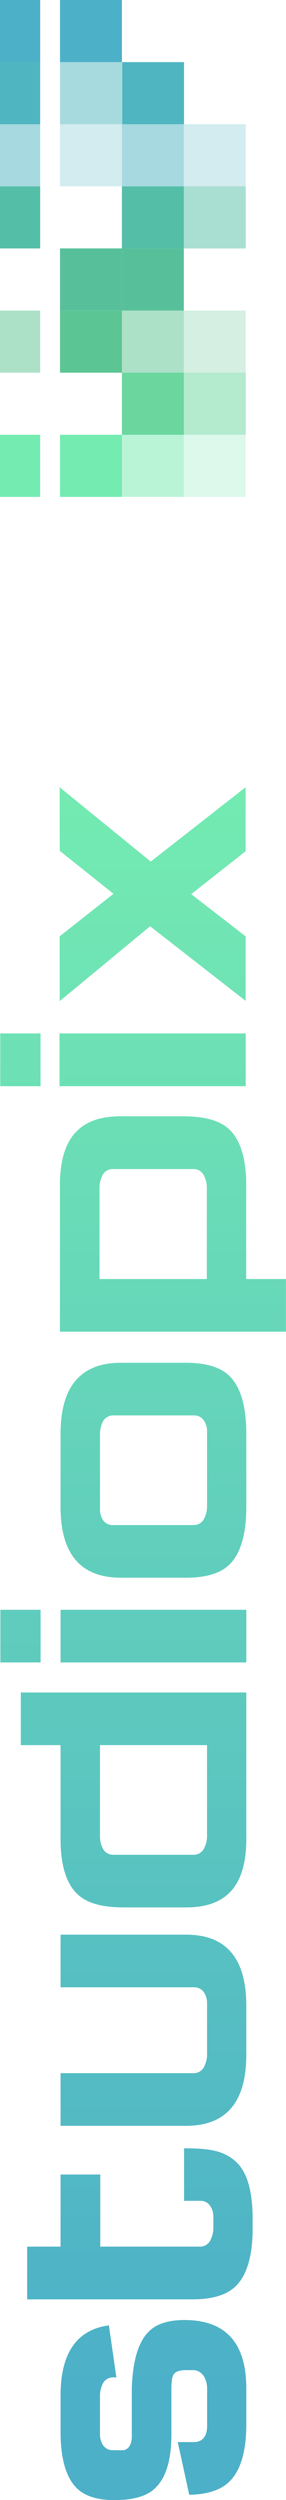
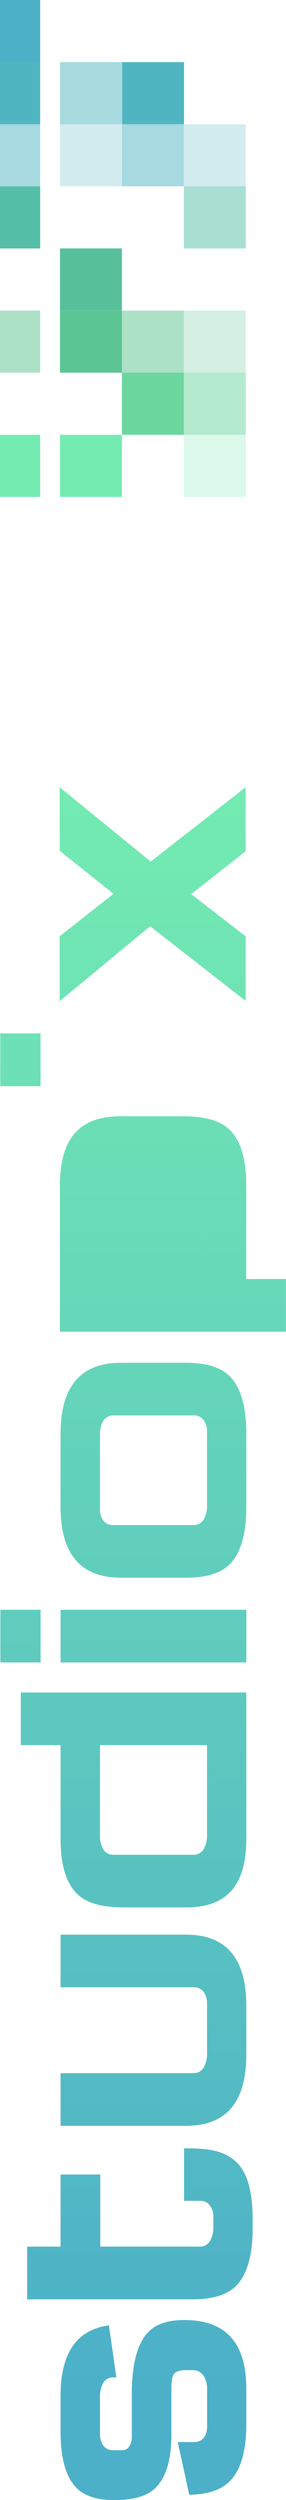
<svg xmlns="http://www.w3.org/2000/svg" xmlns:xlink="http://www.w3.org/1999/xlink" viewBox="0 0 118.68 1034">
  <defs>
    <style>.cls-1{fill:url(#Dégradé_sans_nom_5);}.cls-2{fill:url(#Dégradé_sans_nom_5-2);}.cls-3{fill:url(#Dégradé_sans_nom_5-3);}.cls-4{fill:url(#Dégradé_sans_nom_5-4);}.cls-5{fill:url(#Dégradé_sans_nom_5-5);}.cls-6{fill:url(#Dégradé_sans_nom_5-6);}.cls-7{fill:url(#Dégradé_sans_nom_5-7);}.cls-8{fill:url(#Dégradé_sans_nom_5-8);}.cls-9{fill:url(#Dégradé_sans_nom_5-9);}.cls-10{fill:url(#Dégradé_sans_nom_5-10);}.cls-11{fill:url(#Dégradé_sans_nom_5-11);}.cls-12,.cls-13,.cls-24{fill:#5bc593;}.cls-13,.cls-17,.cls-20,.cls-23,.cls-25,.cls-27{opacity:0.5;}.cls-14,.cls-22,.cls-23{fill:#74ebb1;}.cls-15{fill:#57c09b;}.cls-16,.cls-17{fill:#4eb4c3;}.cls-16,.cls-22,.cls-24{opacity:0.25;}.cls-18,.cls-27{fill:#55bea7;}.cls-19{fill:#4cb0c8;}.cls-20,.cls-21{fill:#4fb6c1;}.cls-25,.cls-26{fill:#6bd69e;}</style>
    <linearGradient id="Dégradé_sans_nom_5" x1="63.67" y1="310.88" x2="63.67" y2="990.66" gradientUnits="userSpaceOnUse">
      <stop offset="0" stop-color="#74ebb1" />
      <stop offset="1" stop-color="#4cb0c8" />
    </linearGradient>
    <linearGradient id="Dégradé_sans_nom_5-2" x1="58.06" y1="320.44" x2="58.06" y2="990" xlink:href="#Dégradé_sans_nom_5" />
    <linearGradient id="Dégradé_sans_nom_5-3" x1="63.67" y1="331.59" x2="63.67" y2="987.7" xlink:href="#Dégradé_sans_nom_5" />
    <linearGradient id="Dégradé_sans_nom_5-4" x1="55.43" y1="331.29" x2="55.43" y2="984.93" xlink:href="#Dégradé_sans_nom_5" />
    <linearGradient id="Dégradé_sans_nom_5-5" x1="63.67" y1="358.27" x2="63.67" y2="956.61" xlink:href="#Dégradé_sans_nom_5" />
    <linearGradient id="Dégradé_sans_nom_5-6" x1="63.67" y1="322.67" x2="63.67" y2="986.48" xlink:href="#Dégradé_sans_nom_5" />
    <linearGradient id="Dégradé_sans_nom_5-7" x1="71.79" y1="323.7" x2="71.79" y2="977.36" xlink:href="#Dégradé_sans_nom_5" />
    <linearGradient id="Dégradé_sans_nom_5-8" x1="63.33" y1="332.41" x2="63.33" y2="930.75" xlink:href="#Dégradé_sans_nom_5" />
    <linearGradient id="Dégradé_sans_nom_5-9" x1="63.33" y1="320.98" x2="63.33" y2="973.33" xlink:href="#Dégradé_sans_nom_5" />
    <linearGradient id="Dégradé_sans_nom_5-10" x1="8.51" y1="330.53" x2="8.51" y2="984.47" xlink:href="#Dégradé_sans_nom_5" />
    <linearGradient id="Dégradé_sans_nom_5-11" x1="8.46" y1="324.41" x2="8.46" y2="978.35" xlink:href="#Dégradé_sans_nom_5" />
  </defs>
  <g id="Calque_2" data-name="Calque 2">
    <g id="Calque_1-2" data-name="Calque 1">
      <path class="cls-1" d="M76.54,959.55q-10,0-14.72,4.69-6.6,6.4-7.13,23.63v20.52q-.39,4.36-3.36,5H46.91a4.79,4.79,0,0,1-4.49-2.64,8.27,8.27,0,0,1-.93-3.89v-16a11,11,0,0,1,.93-4.48,4.74,4.74,0,0,1,4.49-3.11h1.38l-3.1-21.51q-20.07,2.7-20.06,29.1v14.86q0,17.16,7.06,23.69,5,4.62,15.31,4.62,10.76,0,15.91-4.09,7.71-6.14,7.72-23.1V987.87q0-4.43.92-5.81,1.13-1.78,5.15-1.78h3c3,0,5.45,2.58,5.74,7.1v16.12c0,4.36-2.17,6.54-5.48,6.54H73.77l4.75,21.78q11.42-.19,16.76-5.54,6.94-6.87,6.93-23.83V987.87Q102.21,959.55,76.54,959.55Z" />
      <path class="cls-2" d="M97.91,894.08c-5.15-4.72-11.41-5.55-21.53-5.55l0,21.72h6.66a4.79,4.79,0,0,1,4.49,2.64,7.63,7.63,0,0,1,1,3.89v4.82a10.26,10.26,0,0,1-1,4.42,4.73,4.73,0,0,1-4.49,3.17H41.61V899.37H25.13v29.82H11.27V951H79.83q12.08,0,17.69-5.15,7.32-6.8,7.32-24.22v-3.7C104.84,906.6,102.71,898.47,97.91,894.08Z" />
      <path class="cls-3" d="M84.92,854.28a4.74,4.74,0,0,1-4.49,3.17H25.13v21.78H77.2q25,0,25-29.37V829.53q0-29.37-25-29.37H25.13v21.78h55.3a4.81,4.81,0,0,1,4.49,2.57,8,8,0,0,1,1,4v21.39A10.3,10.3,0,0,1,84.92,854.28Z" />
      <path class="cls-4" d="M25.13,760.58q0,17.24,7.92,23.63,5.73,4.69,18.28,4.69H77.2q11.61,0,17.69-5.75,7.32-6.85,7.32-22.57V700H8.64v21.78H25.13Zm16.36-38.81H85.91v37.69a10.44,10.44,0,0,1-1,4.49,4.74,4.74,0,0,1-4.49,3.17H46.91A4.74,4.74,0,0,1,42.42,764a10.85,10.85,0,0,1-.93-4.42Z" />
      <rect class="cls-5" x="25.13" y="665.8" width="77.09" height="21.78" />
      <path class="cls-6" d="M77.2,652.54q12.08,0,17.69-5.15,7.32-6.79,7.32-24.22v-30.1q0-17.49-7.32-24.29-5.61-5.14-17.69-5.15h-27q-25.08,0-25.08,29.44v30.1q0,29.37,25.08,29.37ZM42.42,628.18a8.38,8.38,0,0,1-.93-4V593.07a11,11,0,0,1,.93-4.49,4.74,4.74,0,0,1,4.49-3.17H80.43a4.8,4.8,0,0,1,4.49,2.65,7.63,7.63,0,0,1,1,3.89v31.22a10.3,10.3,0,0,1-1,4.42,4.74,4.74,0,0,1-4.49,3.17H46.91A4.8,4.8,0,0,1,42.42,628.18Z" />
-       <path class="cls-7" d="M102.16,529V490.06q0-17.32-7.94-23.75-5.76-4.62-18.32-4.63H50q-11.64,0-17.72,5.76-7.41,6.87-7.41,22.62v60.72h93.78V529Zm-16.34,0H41.3V491.11a10.47,10.47,0,0,1,1-4.49,4.7,4.7,0,0,1,4.43-3.11H80.33a4.75,4.75,0,0,1,4.5,3.17,10.55,10.55,0,0,1,1,4.5Z" />
-       <rect class="cls-8" x="24.7" y="427.42" width="77.26" height="21.83" />
+       <path class="cls-7" d="M102.16,529V490.06q0-17.32-7.94-23.75-5.76-4.62-18.32-4.63H50q-11.64,0-17.72,5.76-7.41,6.87-7.41,22.62v60.72h93.78V529Zm-16.34,0V491.11a10.47,10.47,0,0,1,1-4.49,4.7,4.7,0,0,1,4.43-3.11H80.33a4.75,4.75,0,0,1,4.5,3.17,10.55,10.55,0,0,1,1,4.5Z" />
      <polygon class="cls-9" points="24.79 414.05 62.29 383.1 101.92 413.94 101.92 387.27 79.35 369.81 101.92 352.07 101.92 325.58 62.55 356.35 24.74 325.58 24.79 351.9 47.09 369.67 24.74 387.27 24.79 414.05" />
      <rect class="cls-10" x="0.16" y="665.8" width="16.68" height="21.78" />
      <rect class="cls-11" x="0.1" y="427.42" width="16.72" height="21.83" />
      <rect class="cls-12" x="24.9" y="128.45" width="25.69" height="25.69" />
      <rect class="cls-13" y="128.45" width="16.67" height="25.69" />
      <rect class="cls-14" y="179.82" width="16.67" height="25.69" />
      <rect class="cls-15" x="24.9" y="102.74" width="25.69" height="25.69" />
      <rect class="cls-14" x="24.9" y="179.82" width="25.69" height="25.69" />
      <rect class="cls-16" x="24.9" y="51.38" width="25.69" height="25.69" />
      <rect class="cls-17" y="51.38" width="16.67" height="25.69" />
      <rect class="cls-18" y="77.07" width="16.67" height="25.69" />
-       <rect class="cls-19" x="24.9" width="25.69" height="25.69" />
      <rect class="cls-20" x="24.9" y="25.69" width="25.69" height="25.69" />
      <rect class="cls-21" y="25.69" width="16.67" height="25.69" />
      <rect class="cls-19" width="16.67" height="25.69" />
      <rect class="cls-22" x="76.28" y="179.82" width="25.69" height="25.69" />
-       <rect class="cls-23" x="50.59" y="179.82" width="25.69" height="25.69" />
      <rect class="cls-24" x="76.28" y="128.45" width="25.69" height="25.69" />
-       <rect class="cls-15" x="50.59" y="102.76" width="25.69" height="25.69" />
      <rect class="cls-25" x="76.28" y="154.13" width="25.69" height="25.69" />
      <rect class="cls-26" x="50.59" y="154.13" width="25.69" height="25.69" />
      <rect class="cls-13" x="50.59" y="128.45" width="25.69" height="25.69" />
      <rect class="cls-16" x="76.28" y="51.38" width="25.69" height="25.69" />
      <rect class="cls-21" x="50.67" y="25.69" width="25.69" height="25.69" />
      <rect class="cls-27" x="76.28" y="77.07" width="25.69" height="25.69" />
-       <rect class="cls-18" x="50.59" y="77.07" width="25.69" height="25.69" />
      <rect class="cls-17" x="50.59" y="51.38" width="25.69" height="25.69" />
    </g>
  </g>
</svg>